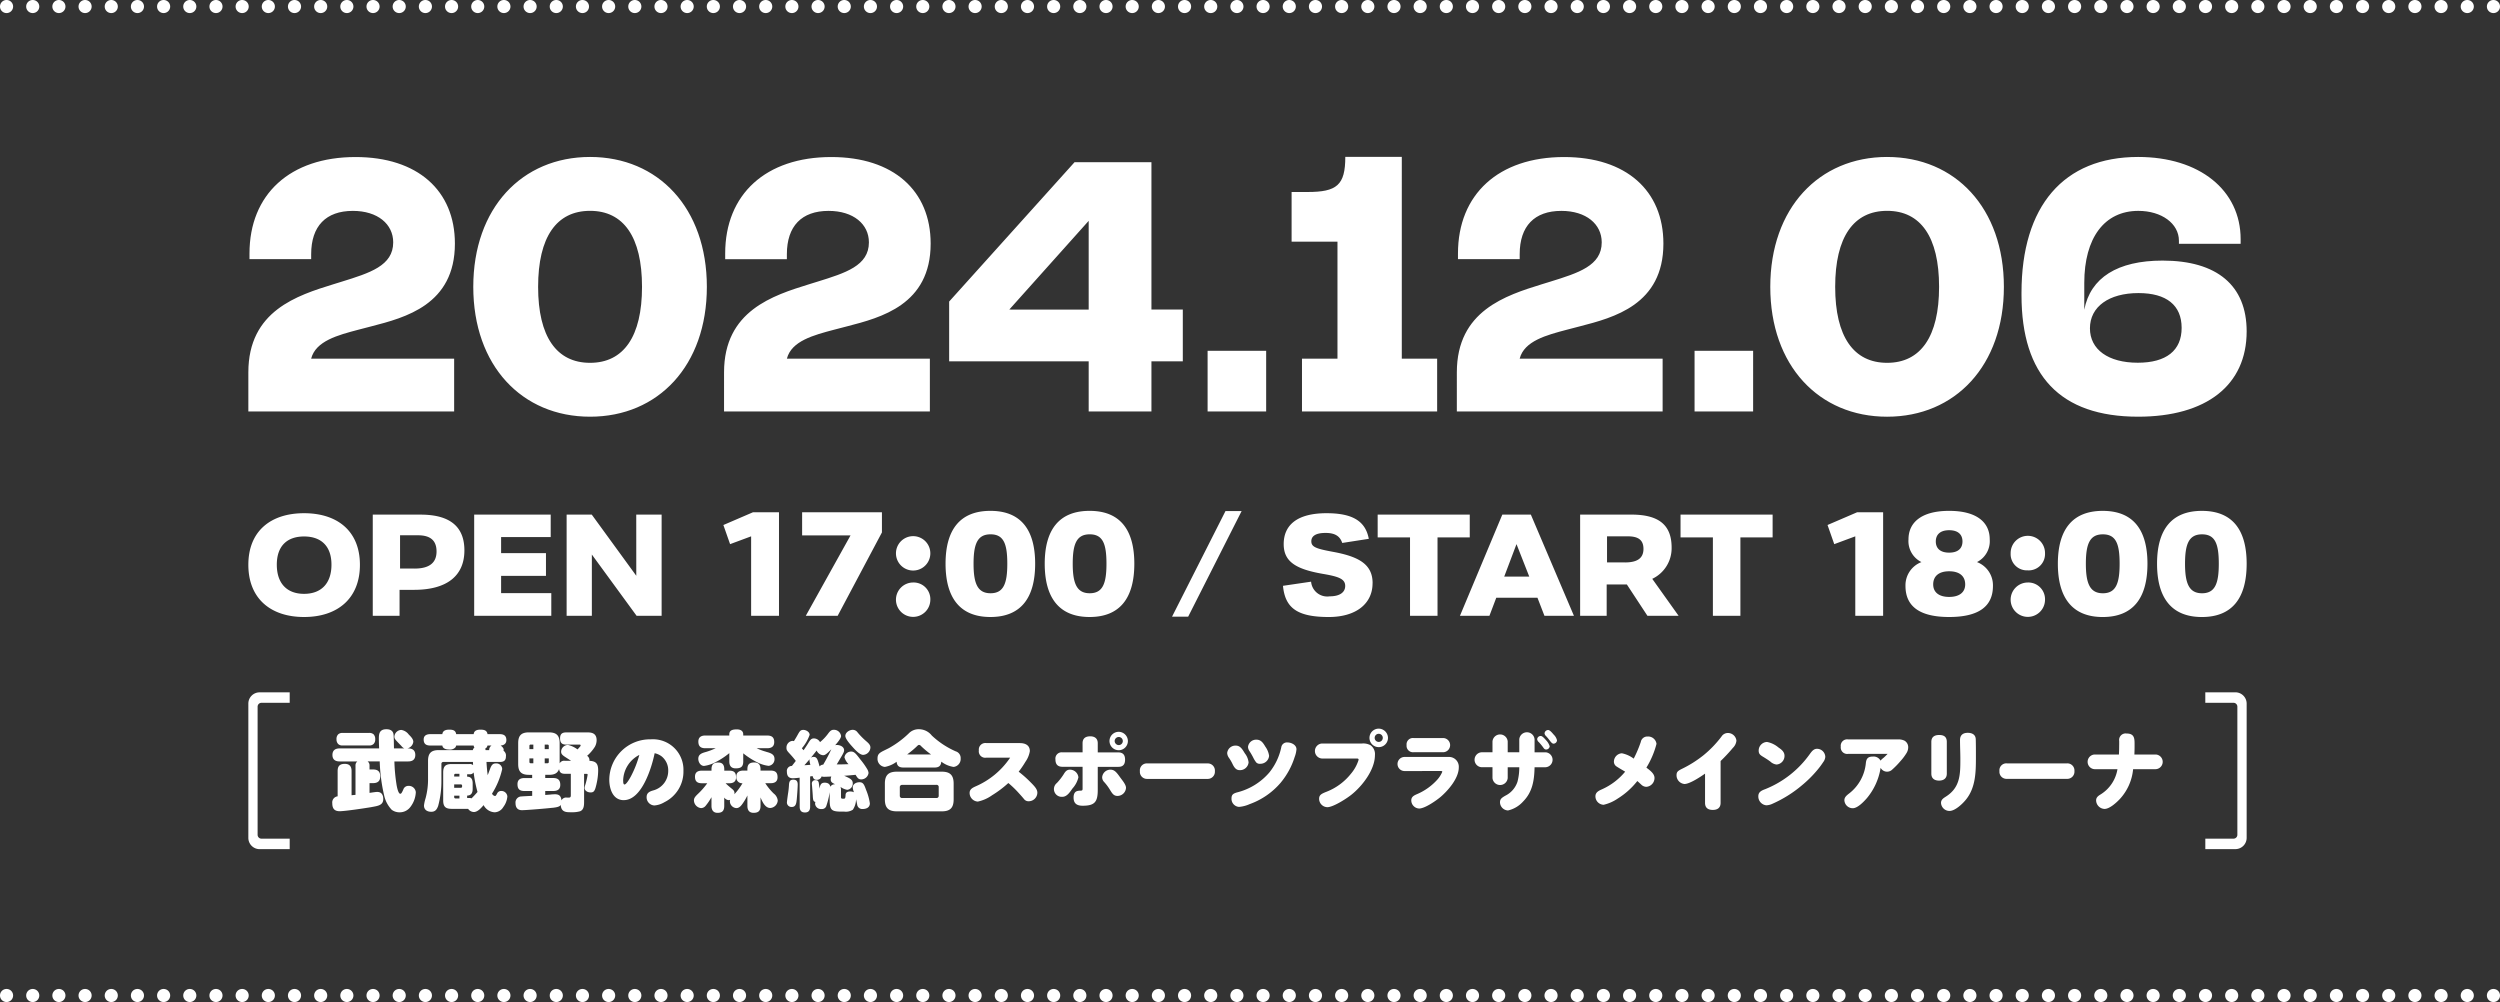
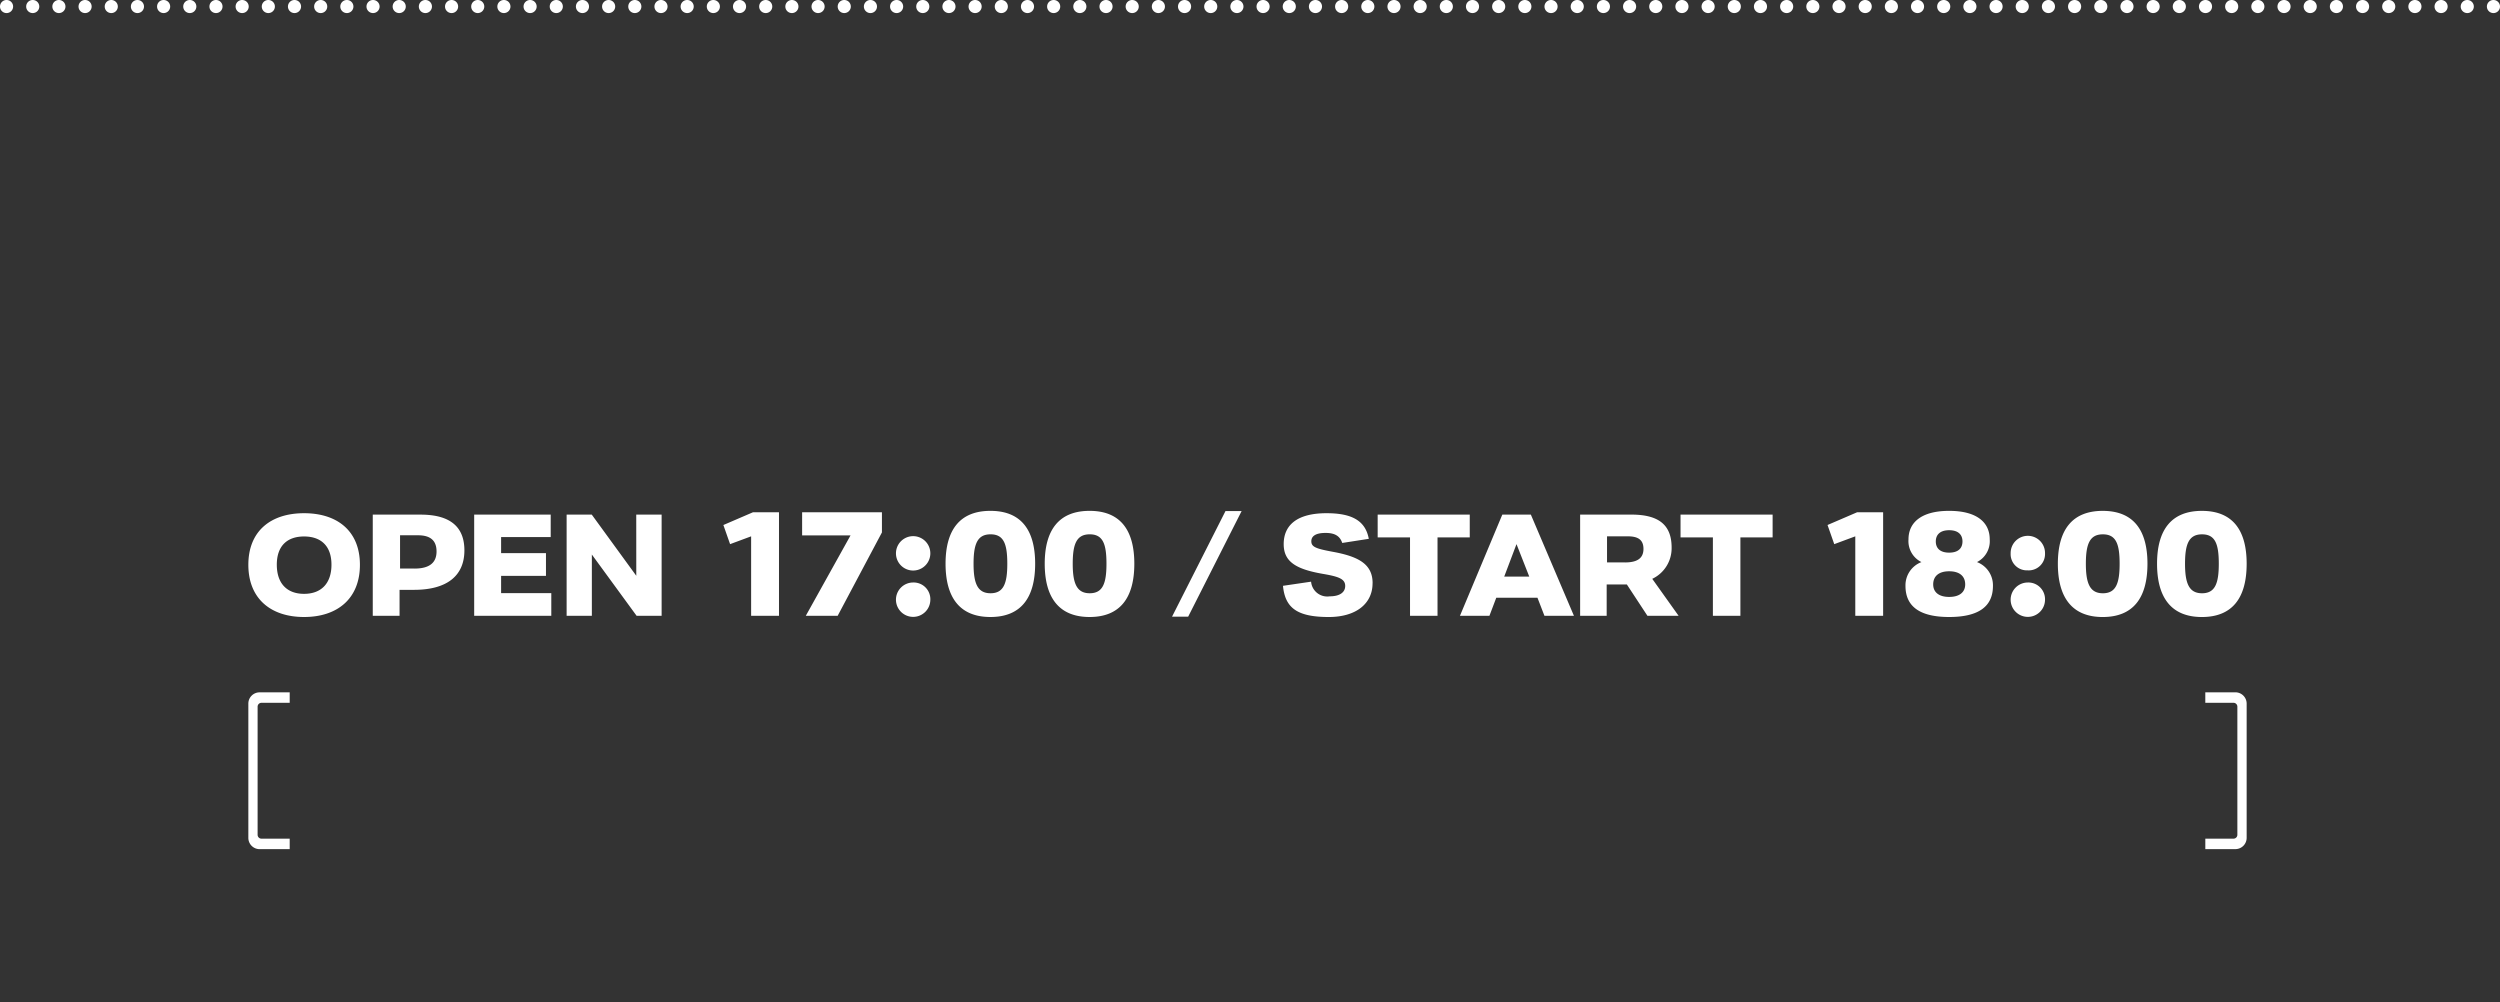
<svg xmlns="http://www.w3.org/2000/svg" width="382.528" height="153.321" viewBox="0 0 382.528 153.321">
  <rect x="0" y="0" width="382.528" height="153.321" fill="#333333" stroke="none" />
  <g transform="translate(-4411 -1351)">
    <g transform="translate(0.322 0.161)">
      <path d="M380.528,1h-.005a1,1,0,0,1-1-1,1,1,0,0,1,1-1h.005a1,1,0,0,1,1,1A1,1,0,0,1,380.528,1Zm-4.005,0h-.005a1,1,0,0,1-1-1,1,1,0,0,1,1-1h.005a1,1,0,0,1,1,1A1,1,0,0,1,376.523,1Zm-4.005,0h-.005a1,1,0,0,1-1-1,1,1,0,0,1,1-1h.005a1,1,0,0,1,1,1A1,1,0,0,1,372.517,1Zm-4.005,0h-.005a1,1,0,0,1-1-1,1,1,0,0,1,1-1h.005a1,1,0,0,1,1,1A1,1,0,0,1,368.512,1Zm-4.005,0H364.5a1,1,0,0,1-1-1,1,1,0,0,1,1-1h.006a1,1,0,0,1,1,1A1,1,0,0,1,364.506,1ZM360.5,1H360.5a1,1,0,0,1-1-1,1,1,0,0,1,1-1h.005a1,1,0,0,1,1,1A1,1,0,0,1,360.5,1ZM356.5,1h-.005a1,1,0,0,1-1-1,1,1,0,0,1,1-1h.005a1,1,0,0,1,1,1A1,1,0,0,1,356.5,1ZM352.49,1h-.005a1,1,0,0,1-1-1,1,1,0,0,1,1-1h.005a1,1,0,0,1,1,1A1,1,0,0,1,352.49,1Zm-4.005,0h-.006a1,1,0,0,1-1-1,1,1,0,0,1,1-1h.006a1,1,0,0,1,1,1A1,1,0,0,1,348.484,1Zm-4.006,0h-.005a1,1,0,0,1-1-1,1,1,0,0,1,1-1h.005a1,1,0,0,1,1,1A1,1,0,0,1,344.479,1Zm-4.005,0h-.005a1,1,0,0,1-1-1,1,1,0,0,1,1-1h.005a1,1,0,0,1,1,1A1,1,0,0,1,340.473,1Zm-4.005,0h-.005a1,1,0,0,1-1-1,1,1,0,0,1,1-1h.005a1,1,0,0,1,1,1A1,1,0,0,1,336.468,1Zm-4.005,0h-.006a1,1,0,0,1-1-1,1,1,0,0,1,1-1h.006a1,1,0,0,1,1,1A1,1,0,0,1,332.462,1Zm-4.006,0h-.005a1,1,0,0,1-1-1,1,1,0,0,1,1-1h.005a1,1,0,0,1,1,1A1,1,0,0,1,328.457,1Zm-4.005,0h-.005a1,1,0,0,1-1-1,1,1,0,0,1,1-1h.005a1,1,0,0,1,1,1A1,1,0,0,1,324.451,1Zm-4.005,0h-.005a1,1,0,0,1-1-1,1,1,0,0,1,1-1h.005a1,1,0,0,1,1,1A1,1,0,0,1,320.446,1ZM316.44,1h-.005a1,1,0,0,1-1-1,1,1,0,0,1,1-1h.005a1,1,0,0,1,1,1A1,1,0,0,1,316.44,1Zm-4.005,0h-.006a1,1,0,0,1-1-1,1,1,0,0,1,1-1h.006a1,1,0,0,1,1,1A1,1,0,0,1,312.435,1Zm-4.006,0h-.005a1,1,0,0,1-1-1,1,1,0,0,1,1-1h.005a1,1,0,0,1,1,1A1,1,0,0,1,308.429,1Zm-4.005,0h-.005a1,1,0,0,1-1-1,1,1,0,0,1,1-1h.005a1,1,0,0,1,1,1A1,1,0,0,1,304.424,1Zm-4.005,0h-.005a1,1,0,0,1-1-1,1,1,0,0,1,1-1h.005a1,1,0,0,1,1,1A1,1,0,0,1,300.418,1Zm-4.005,0h-.006a1,1,0,0,1-1-1,1,1,0,0,1,1-1h.006a1,1,0,0,1,1,1A1,1,0,0,1,296.413,1Zm-4.006,0H292.4a1,1,0,0,1-1-1,1,1,0,0,1,1-1h.005a1,1,0,0,1,1,1A1,1,0,0,1,292.407,1ZM288.4,1H288.4a1,1,0,0,1-1-1,1,1,0,0,1,1-1h.005a1,1,0,0,1,1,1A1,1,0,0,1,288.4,1ZM284.4,1h-.005a1,1,0,0,1-1-1,1,1,0,0,1,1-1h.005a1,1,0,0,1,1,1A1,1,0,0,1,284.4,1Zm-4.005,0h-.005a1,1,0,0,1-1-1,1,1,0,0,1,1-1h.005a1,1,0,0,1,1,1A1,1,0,0,1,280.391,1Zm-4.005,0h-.006a1,1,0,0,1-1-1,1,1,0,0,1,1-1h.006a1,1,0,0,1,1,1A1,1,0,0,1,276.385,1ZM272.38,1h-.005a1,1,0,0,1-1-1,1,1,0,0,1,1-1h.005a1,1,0,0,1,1,1A1,1,0,0,1,272.38,1Zm-4.005,0h-.005a1,1,0,0,1-1-1,1,1,0,0,1,1-1h.005a1,1,0,0,1,1,1A1,1,0,0,1,268.374,1Zm-4.005,0h-.005a1,1,0,0,1-1-1,1,1,0,0,1,1-1h.005a1,1,0,0,1,1,1A1,1,0,0,1,264.369,1Zm-4.005,0h-.006a1,1,0,0,1-1-1,1,1,0,0,1,1-1h.006a1,1,0,0,1,1,1A1,1,0,0,1,260.363,1Zm-4.006,0h-.005a1,1,0,0,1-1-1,1,1,0,0,1,1-1h.005a1,1,0,0,1,1,1A1,1,0,0,1,256.358,1Zm-4.005,0h-.005a1,1,0,0,1-1-1,1,1,0,0,1,1-1h.005a1,1,0,0,1,1,1A1,1,0,0,1,252.352,1Zm-4.005,0h-.005a1,1,0,0,1-1-1,1,1,0,0,1,1-1h.005a1,1,0,0,1,1,1A1,1,0,0,1,248.347,1Zm-4.005,0h-.006a1,1,0,0,1-1-1,1,1,0,0,1,1-1h.006a1,1,0,0,1,1,1A1,1,0,0,1,244.341,1Zm-4.006,0h-.005a1,1,0,0,1-1-1,1,1,0,0,1,1-1h.005a1,1,0,0,1,1,1A1,1,0,0,1,240.336,1ZM236.33,1h-.006a1,1,0,0,1-1-1,1,1,0,0,1,1-1h.006a1,1,0,0,1,1,1A1,1,0,0,1,236.33,1Zm-4.006,0h-.005a1,1,0,0,1-1-1,1,1,0,0,1,1-1h.005a1,1,0,0,1,1,1A1,1,0,0,1,232.325,1Zm-4.005,0h-.006a1,1,0,0,1-1-1,1,1,0,0,1,1-1h.006a1,1,0,0,1,1,1A1,1,0,0,1,228.319,1Zm-4.006,0h-.005a1,1,0,0,1-1-1,1,1,0,0,1,1-1h.005a1,1,0,0,1,1,1A1,1,0,0,1,224.314,1Zm-4.005,0H220.3a1,1,0,0,1-1-1,1,1,0,0,1,1-1h.006a1,1,0,0,1,1,1A1,1,0,0,1,220.308,1ZM216.3,1H216.3a1,1,0,0,1-1-1,1,1,0,0,1,1-1h.005a1,1,0,0,1,1,1A1,1,0,0,1,216.3,1ZM212.3,1h-.005a1,1,0,0,1-1-1,1,1,0,0,1,1-1h.005a1,1,0,0,1,1,1A1,1,0,0,1,212.3,1Zm-4.005,0h-.006a1,1,0,0,1-1-1,1,1,0,0,1,1-1h.006a1,1,0,0,1,1,1A1,1,0,0,1,208.292,1Zm-4.006,0h-.005a1,1,0,0,1-1-1,1,1,0,0,1,1-1h.005a1,1,0,0,1,1,1A1,1,0,0,1,204.286,1Zm-4.005,0h-.006a1,1,0,0,1-1-1,1,1,0,0,1,1-1h.006a1,1,0,0,1,1,1A1,1,0,0,1,200.281,1Zm-4.006,0h-.005a1,1,0,0,1-1-1,1,1,0,0,1,1-1h.005a1,1,0,0,1,1,1A1,1,0,0,1,196.275,1ZM192.27,1h-.006a1,1,0,0,1-1-1,1,1,0,0,1,1-1h.006a1,1,0,0,1,1,1A1,1,0,0,1,192.27,1Zm-4.006,0h-.005a1,1,0,0,1-1-1,1,1,0,0,1,1-1h.005a1,1,0,0,1,1,1A1,1,0,0,1,188.264,1Zm-4.005,0h-.006a1,1,0,0,1-1-1,1,1,0,0,1,1-1h.006a1,1,0,0,1,1,1A1,1,0,0,1,184.259,1Zm-4.006,0h-.005a1,1,0,0,1-1-1,1,1,0,0,1,1-1h.005a1,1,0,0,1,1,1A1,1,0,0,1,180.253,1Zm-4.005,0h-.005a1,1,0,0,1-1-1,1,1,0,0,1,1-1h.005a1,1,0,0,1,1,1A1,1,0,0,1,176.248,1Zm-4.005,0h-.006a1,1,0,0,1-1-1,1,1,0,0,1,1-1h.006a1,1,0,0,1,1,1A1,1,0,0,1,172.242,1Zm-4.006,0h-.005a1,1,0,0,1-1-1,1,1,0,0,1,1-1h.005a1,1,0,0,1,1,1A1,1,0,0,1,168.237,1Zm-4.005,0h-.006a1,1,0,0,1-1-1,1,1,0,0,1,1-1h.006a1,1,0,0,1,1,1A1,1,0,0,1,164.231,1Zm-4.006,0h-.005a1,1,0,0,1-1-1,1,1,0,0,1,1-1h.005a1,1,0,0,1,1,1A1,1,0,0,1,160.226,1ZM156.22,1h-.006a1,1,0,0,1-1-1,1,1,0,0,1,1-1h.006a1,1,0,0,1,1,1A1,1,0,0,1,156.22,1Zm-4.006,0h-.005a1,1,0,0,1-1-1,1,1,0,0,1,1-1h.005a1,1,0,0,1,1,1A1,1,0,0,1,152.215,1Zm-4.005,0H148.2a1,1,0,0,1-1-1,1,1,0,0,1,1-1h.006a1,1,0,0,1,1,1A1,1,0,0,1,148.209,1ZM144.2,1H144.2a1,1,0,0,1-1-1,1,1,0,0,1,1-1h.005a1,1,0,0,1,1,1A1,1,0,0,1,144.2,1ZM140.2,1h-.006a1,1,0,0,1-1-1,1,1,0,0,1,1-1h.006a1,1,0,0,1,1,1A1,1,0,0,1,140.2,1Zm-4.006,0h-.005a1,1,0,0,1-1-1,1,1,0,0,1,1-1h.005a1,1,0,0,1,1,1A1,1,0,0,1,136.193,1Zm-4.005,0h-.005a1,1,0,0,1-1-1,1,1,0,0,1,1-1h.005a1,1,0,0,1,1,1A1,1,0,0,1,132.187,1Zm-4.005,0h-.006a1,1,0,0,1-1-1,1,1,0,0,1,1-1h.006a1,1,0,0,1,1,1A1,1,0,0,1,128.182,1Zm-4.006,0h-.006a1,1,0,0,1-1-1,1,1,0,0,1,1-1h.006a1,1,0,0,1,1,1A1,1,0,0,1,124.176,1Zm-4.006,0h-.006a1,1,0,0,1-1-1,1,1,0,0,1,1-1h.006a1,1,0,0,1,1,1A1,1,0,0,1,120.171,1Zm-4.006,0h-.005a1,1,0,0,1-1-1,1,1,0,0,1,1-1h.005a1,1,0,0,1,1,1A1,1,0,0,1,116.165,1ZM112.16,1h-.006a1,1,0,0,1-1-1,1,1,0,0,1,1-1h.006a1,1,0,0,1,1,1A1,1,0,0,1,112.16,1Zm-4.006,0h-.006a1,1,0,0,1-1-1,1,1,0,0,1,1-1h.006a1,1,0,0,1,1,1A1,1,0,0,1,108.154,1Zm-4.006,0h-.006a1,1,0,0,1-1-1,1,1,0,0,1,1-1h.006a1,1,0,0,1,1,1A1,1,0,0,1,104.149,1Zm-4.006,0h-.006a1,1,0,0,1-1-1,1,1,0,0,1,1-1h.006a1,1,0,0,1,1,1A1,1,0,0,1,100.143,1ZM96.138,1h-.006a1,1,0,0,1-1-1,1,1,0,0,1,1-1h.006a1,1,0,0,1,1,1A1,1,0,0,1,96.138,1ZM92.132,1h-.006a1,1,0,0,1-1-1,1,1,0,0,1,1-1h.006a1,1,0,0,1,1,1A1,1,0,0,1,92.132,1ZM88.127,1h-.006a1,1,0,0,1-1-1,1,1,0,0,1,1-1h.006a1,1,0,0,1,1,1A1,1,0,0,1,88.127,1ZM84.121,1h-.006a1,1,0,0,1-1-1,1,1,0,0,1,1-1h.006a1,1,0,0,1,1,1A1,1,0,0,1,84.121,1ZM80.116,1H80.11a1,1,0,0,1-1-1,1,1,0,0,1,1-1h.005a1,1,0,0,1,1,1A1,1,0,0,1,80.116,1ZM76.11,1H76.1a1,1,0,0,1-1-1,1,1,0,0,1,1-1h.006a1,1,0,0,1,1,1A1,1,0,0,1,76.11,1ZM72.1,1H72.1a1,1,0,0,1-1-1,1,1,0,0,1,1-1H72.1a1,1,0,0,1,1,1A1,1,0,0,1,72.1,1ZM68.1,1h-.006a1,1,0,0,1-1-1,1,1,0,0,1,1-1H68.1a1,1,0,0,1,1,1A1,1,0,0,1,68.1,1ZM64.094,1h-.006a1,1,0,0,1-1-1,1,1,0,0,1,1-1h.006a1,1,0,0,1,1,1A1,1,0,0,1,64.094,1ZM60.088,1h-.006a1,1,0,0,1-1-1,1,1,0,0,1,1-1h.006a1,1,0,0,1,1,1A1,1,0,0,1,60.088,1ZM56.083,1h-.006a1,1,0,0,1-1-1,1,1,0,0,1,1-1h.006a1,1,0,0,1,1,1A1,1,0,0,1,56.083,1ZM52.077,1h-.006a1,1,0,0,1-1-1,1,1,0,0,1,1-1h.006a1,1,0,0,1,1,1A1,1,0,0,1,52.077,1ZM48.072,1h-.005a1,1,0,0,1-1-1,1,1,0,0,1,1-1h.005a1,1,0,0,1,1,1A1,1,0,0,1,48.072,1ZM44.066,1h-.006a1,1,0,0,1-1-1,1,1,0,0,1,1-1h.006a1,1,0,0,1,1,1A1,1,0,0,1,44.066,1ZM40.061,1h-.006a1,1,0,0,1-1-1,1,1,0,0,1,1-1h.006a1,1,0,0,1,1,1A1,1,0,0,1,40.061,1ZM36.055,1H36.05a1,1,0,0,1-1-1,1,1,0,0,1,1-1h.006a1,1,0,0,1,1,1A1,1,0,0,1,36.055,1ZM32.05,1h-.005a1,1,0,0,1-1-1,1,1,0,0,1,1-1h.005a1,1,0,0,1,1,1A1,1,0,0,1,32.05,1ZM28.044,1h-.006a1,1,0,0,1-1-1,1,1,0,0,1,1-1h.006a1,1,0,0,1,1,1A1,1,0,0,1,28.044,1ZM24.039,1h-.005a1,1,0,0,1-1-1,1,1,0,0,1,1-1h.005a1,1,0,0,1,1,1A1,1,0,0,1,24.039,1ZM20.033,1h-.006a1,1,0,0,1-1-1,1,1,0,0,1,1-1h.006a1,1,0,0,1,1,1A1,1,0,0,1,20.033,1ZM16.028,1h-.005a1,1,0,0,1-1-1,1,1,0,0,1,1-1h.005a1,1,0,0,1,1,1A1,1,0,0,1,16.028,1ZM12.022,1h-.005a1,1,0,0,1-1-1,1,1,0,0,1,1-1h.005a1,1,0,0,1,1,1A1,1,0,0,1,12.022,1ZM8.017,1H8.011a1,1,0,0,1-1-1,1,1,0,0,1,1-1h.005a1,1,0,0,1,1,1A1,1,0,0,1,8.017,1ZM4.011,1H4.006a1,1,0,0,1-1-1,1,1,0,0,1,1-1h.005a1,1,0,0,1,1,1A1,1,0,0,1,4.011,1ZM.006,1H0A1,1,0,0,1-1,0,1,1,0,0,1,0-1H.006a1,1,0,0,1,1,1A1,1,0,0,1,.006,1Z" transform="translate(4411.678 1351.839)" fill="#fff" />
-       <path d="M380.528,1h-.005a1,1,0,0,1-1-1,1,1,0,0,1,1-1h.005a1,1,0,0,1,1,1A1,1,0,0,1,380.528,1Zm-4.005,0h-.005a1,1,0,0,1-1-1,1,1,0,0,1,1-1h.005a1,1,0,0,1,1,1A1,1,0,0,1,376.523,1Zm-4.005,0h-.005a1,1,0,0,1-1-1,1,1,0,0,1,1-1h.005a1,1,0,0,1,1,1A1,1,0,0,1,372.517,1Zm-4.005,0h-.005a1,1,0,0,1-1-1,1,1,0,0,1,1-1h.005a1,1,0,0,1,1,1A1,1,0,0,1,368.512,1Zm-4.005,0H364.5a1,1,0,0,1-1-1,1,1,0,0,1,1-1h.006a1,1,0,0,1,1,1A1,1,0,0,1,364.506,1ZM360.5,1H360.5a1,1,0,0,1-1-1,1,1,0,0,1,1-1h.005a1,1,0,0,1,1,1A1,1,0,0,1,360.5,1ZM356.5,1h-.005a1,1,0,0,1-1-1,1,1,0,0,1,1-1h.005a1,1,0,0,1,1,1A1,1,0,0,1,356.5,1ZM352.49,1h-.005a1,1,0,0,1-1-1,1,1,0,0,1,1-1h.005a1,1,0,0,1,1,1A1,1,0,0,1,352.49,1Zm-4.005,0h-.006a1,1,0,0,1-1-1,1,1,0,0,1,1-1h.006a1,1,0,0,1,1,1A1,1,0,0,1,348.484,1Zm-4.006,0h-.005a1,1,0,0,1-1-1,1,1,0,0,1,1-1h.005a1,1,0,0,1,1,1A1,1,0,0,1,344.479,1Zm-4.005,0h-.005a1,1,0,0,1-1-1,1,1,0,0,1,1-1h.005a1,1,0,0,1,1,1A1,1,0,0,1,340.473,1Zm-4.005,0h-.005a1,1,0,0,1-1-1,1,1,0,0,1,1-1h.005a1,1,0,0,1,1,1A1,1,0,0,1,336.468,1Zm-4.005,0h-.006a1,1,0,0,1-1-1,1,1,0,0,1,1-1h.006a1,1,0,0,1,1,1A1,1,0,0,1,332.462,1Zm-4.006,0h-.005a1,1,0,0,1-1-1,1,1,0,0,1,1-1h.005a1,1,0,0,1,1,1A1,1,0,0,1,328.457,1Zm-4.005,0h-.005a1,1,0,0,1-1-1,1,1,0,0,1,1-1h.005a1,1,0,0,1,1,1A1,1,0,0,1,324.451,1Zm-4.005,0h-.005a1,1,0,0,1-1-1,1,1,0,0,1,1-1h.005a1,1,0,0,1,1,1A1,1,0,0,1,320.446,1ZM316.44,1h-.005a1,1,0,0,1-1-1,1,1,0,0,1,1-1h.005a1,1,0,0,1,1,1A1,1,0,0,1,316.44,1Zm-4.005,0h-.006a1,1,0,0,1-1-1,1,1,0,0,1,1-1h.006a1,1,0,0,1,1,1A1,1,0,0,1,312.435,1Zm-4.006,0h-.005a1,1,0,0,1-1-1,1,1,0,0,1,1-1h.005a1,1,0,0,1,1,1A1,1,0,0,1,308.429,1Zm-4.005,0h-.005a1,1,0,0,1-1-1,1,1,0,0,1,1-1h.005a1,1,0,0,1,1,1A1,1,0,0,1,304.424,1Zm-4.005,0h-.005a1,1,0,0,1-1-1,1,1,0,0,1,1-1h.005a1,1,0,0,1,1,1A1,1,0,0,1,300.418,1Zm-4.005,0h-.006a1,1,0,0,1-1-1,1,1,0,0,1,1-1h.006a1,1,0,0,1,1,1A1,1,0,0,1,296.413,1Zm-4.006,0H292.4a1,1,0,0,1-1-1,1,1,0,0,1,1-1h.005a1,1,0,0,1,1,1A1,1,0,0,1,292.407,1ZM288.4,1H288.4a1,1,0,0,1-1-1,1,1,0,0,1,1-1h.005a1,1,0,0,1,1,1A1,1,0,0,1,288.4,1ZM284.4,1h-.005a1,1,0,0,1-1-1,1,1,0,0,1,1-1h.005a1,1,0,0,1,1,1A1,1,0,0,1,284.4,1Zm-4.005,0h-.005a1,1,0,0,1-1-1,1,1,0,0,1,1-1h.005a1,1,0,0,1,1,1A1,1,0,0,1,280.391,1Zm-4.005,0h-.006a1,1,0,0,1-1-1,1,1,0,0,1,1-1h.006a1,1,0,0,1,1,1A1,1,0,0,1,276.385,1ZM272.38,1h-.005a1,1,0,0,1-1-1,1,1,0,0,1,1-1h.005a1,1,0,0,1,1,1A1,1,0,0,1,272.38,1Zm-4.005,0h-.005a1,1,0,0,1-1-1,1,1,0,0,1,1-1h.005a1,1,0,0,1,1,1A1,1,0,0,1,268.374,1Zm-4.005,0h-.005a1,1,0,0,1-1-1,1,1,0,0,1,1-1h.005a1,1,0,0,1,1,1A1,1,0,0,1,264.369,1Zm-4.005,0h-.006a1,1,0,0,1-1-1,1,1,0,0,1,1-1h.006a1,1,0,0,1,1,1A1,1,0,0,1,260.363,1Zm-4.006,0h-.005a1,1,0,0,1-1-1,1,1,0,0,1,1-1h.005a1,1,0,0,1,1,1A1,1,0,0,1,256.358,1Zm-4.005,0h-.005a1,1,0,0,1-1-1,1,1,0,0,1,1-1h.005a1,1,0,0,1,1,1A1,1,0,0,1,252.352,1Zm-4.005,0h-.005a1,1,0,0,1-1-1,1,1,0,0,1,1-1h.005a1,1,0,0,1,1,1A1,1,0,0,1,248.347,1Zm-4.005,0h-.006a1,1,0,0,1-1-1,1,1,0,0,1,1-1h.006a1,1,0,0,1,1,1A1,1,0,0,1,244.341,1Zm-4.006,0h-.005a1,1,0,0,1-1-1,1,1,0,0,1,1-1h.005a1,1,0,0,1,1,1A1,1,0,0,1,240.336,1ZM236.33,1h-.006a1,1,0,0,1-1-1,1,1,0,0,1,1-1h.006a1,1,0,0,1,1,1A1,1,0,0,1,236.33,1Zm-4.006,0h-.005a1,1,0,0,1-1-1,1,1,0,0,1,1-1h.005a1,1,0,0,1,1,1A1,1,0,0,1,232.325,1Zm-4.005,0h-.006a1,1,0,0,1-1-1,1,1,0,0,1,1-1h.006a1,1,0,0,1,1,1A1,1,0,0,1,228.319,1Zm-4.006,0h-.005a1,1,0,0,1-1-1,1,1,0,0,1,1-1h.005a1,1,0,0,1,1,1A1,1,0,0,1,224.314,1Zm-4.005,0H220.3a1,1,0,0,1-1-1,1,1,0,0,1,1-1h.006a1,1,0,0,1,1,1A1,1,0,0,1,220.308,1ZM216.3,1H216.3a1,1,0,0,1-1-1,1,1,0,0,1,1-1h.005a1,1,0,0,1,1,1A1,1,0,0,1,216.3,1ZM212.3,1h-.005a1,1,0,0,1-1-1,1,1,0,0,1,1-1h.005a1,1,0,0,1,1,1A1,1,0,0,1,212.3,1Zm-4.005,0h-.006a1,1,0,0,1-1-1,1,1,0,0,1,1-1h.006a1,1,0,0,1,1,1A1,1,0,0,1,208.292,1Zm-4.006,0h-.005a1,1,0,0,1-1-1,1,1,0,0,1,1-1h.005a1,1,0,0,1,1,1A1,1,0,0,1,204.286,1Zm-4.005,0h-.006a1,1,0,0,1-1-1,1,1,0,0,1,1-1h.006a1,1,0,0,1,1,1A1,1,0,0,1,200.281,1Zm-4.006,0h-.005a1,1,0,0,1-1-1,1,1,0,0,1,1-1h.005a1,1,0,0,1,1,1A1,1,0,0,1,196.275,1ZM192.27,1h-.006a1,1,0,0,1-1-1,1,1,0,0,1,1-1h.006a1,1,0,0,1,1,1A1,1,0,0,1,192.27,1Zm-4.006,0h-.005a1,1,0,0,1-1-1,1,1,0,0,1,1-1h.005a1,1,0,0,1,1,1A1,1,0,0,1,188.264,1Zm-4.005,0h-.006a1,1,0,0,1-1-1,1,1,0,0,1,1-1h.006a1,1,0,0,1,1,1A1,1,0,0,1,184.259,1Zm-4.006,0h-.005a1,1,0,0,1-1-1,1,1,0,0,1,1-1h.005a1,1,0,0,1,1,1A1,1,0,0,1,180.253,1Zm-4.005,0h-.005a1,1,0,0,1-1-1,1,1,0,0,1,1-1h.005a1,1,0,0,1,1,1A1,1,0,0,1,176.248,1Zm-4.005,0h-.006a1,1,0,0,1-1-1,1,1,0,0,1,1-1h.006a1,1,0,0,1,1,1A1,1,0,0,1,172.242,1Zm-4.006,0h-.005a1,1,0,0,1-1-1,1,1,0,0,1,1-1h.005a1,1,0,0,1,1,1A1,1,0,0,1,168.237,1Zm-4.005,0h-.006a1,1,0,0,1-1-1,1,1,0,0,1,1-1h.006a1,1,0,0,1,1,1A1,1,0,0,1,164.231,1Zm-4.006,0h-.005a1,1,0,0,1-1-1,1,1,0,0,1,1-1h.005a1,1,0,0,1,1,1A1,1,0,0,1,160.226,1ZM156.22,1h-.006a1,1,0,0,1-1-1,1,1,0,0,1,1-1h.006a1,1,0,0,1,1,1A1,1,0,0,1,156.22,1Zm-4.006,0h-.005a1,1,0,0,1-1-1,1,1,0,0,1,1-1h.005a1,1,0,0,1,1,1A1,1,0,0,1,152.215,1Zm-4.005,0H148.2a1,1,0,0,1-1-1,1,1,0,0,1,1-1h.006a1,1,0,0,1,1,1A1,1,0,0,1,148.209,1ZM144.2,1H144.2a1,1,0,0,1-1-1,1,1,0,0,1,1-1h.005a1,1,0,0,1,1,1A1,1,0,0,1,144.2,1ZM140.2,1h-.006a1,1,0,0,1-1-1,1,1,0,0,1,1-1h.006a1,1,0,0,1,1,1A1,1,0,0,1,140.2,1Zm-4.006,0h-.005a1,1,0,0,1-1-1,1,1,0,0,1,1-1h.005a1,1,0,0,1,1,1A1,1,0,0,1,136.193,1Zm-4.005,0h-.005a1,1,0,0,1-1-1,1,1,0,0,1,1-1h.005a1,1,0,0,1,1,1A1,1,0,0,1,132.187,1Zm-4.005,0h-.006a1,1,0,0,1-1-1,1,1,0,0,1,1-1h.006a1,1,0,0,1,1,1A1,1,0,0,1,128.182,1Zm-4.006,0h-.006a1,1,0,0,1-1-1,1,1,0,0,1,1-1h.006a1,1,0,0,1,1,1A1,1,0,0,1,124.176,1Zm-4.006,0h-.006a1,1,0,0,1-1-1,1,1,0,0,1,1-1h.006a1,1,0,0,1,1,1A1,1,0,0,1,120.171,1Zm-4.006,0h-.005a1,1,0,0,1-1-1,1,1,0,0,1,1-1h.005a1,1,0,0,1,1,1A1,1,0,0,1,116.165,1ZM112.16,1h-.006a1,1,0,0,1-1-1,1,1,0,0,1,1-1h.006a1,1,0,0,1,1,1A1,1,0,0,1,112.16,1Zm-4.006,0h-.006a1,1,0,0,1-1-1,1,1,0,0,1,1-1h.006a1,1,0,0,1,1,1A1,1,0,0,1,108.154,1Zm-4.006,0h-.006a1,1,0,0,1-1-1,1,1,0,0,1,1-1h.006a1,1,0,0,1,1,1A1,1,0,0,1,104.149,1Zm-4.006,0h-.006a1,1,0,0,1-1-1,1,1,0,0,1,1-1h.006a1,1,0,0,1,1,1A1,1,0,0,1,100.143,1ZM96.138,1h-.006a1,1,0,0,1-1-1,1,1,0,0,1,1-1h.006a1,1,0,0,1,1,1A1,1,0,0,1,96.138,1ZM92.132,1h-.006a1,1,0,0,1-1-1,1,1,0,0,1,1-1h.006a1,1,0,0,1,1,1A1,1,0,0,1,92.132,1ZM88.127,1h-.006a1,1,0,0,1-1-1,1,1,0,0,1,1-1h.006a1,1,0,0,1,1,1A1,1,0,0,1,88.127,1ZM84.121,1h-.006a1,1,0,0,1-1-1,1,1,0,0,1,1-1h.006a1,1,0,0,1,1,1A1,1,0,0,1,84.121,1ZM80.116,1H80.11a1,1,0,0,1-1-1,1,1,0,0,1,1-1h.005a1,1,0,0,1,1,1A1,1,0,0,1,80.116,1ZM76.11,1H76.1a1,1,0,0,1-1-1,1,1,0,0,1,1-1h.006a1,1,0,0,1,1,1A1,1,0,0,1,76.11,1ZM72.1,1H72.1a1,1,0,0,1-1-1,1,1,0,0,1,1-1H72.1a1,1,0,0,1,1,1A1,1,0,0,1,72.1,1ZM68.1,1h-.006a1,1,0,0,1-1-1,1,1,0,0,1,1-1H68.1a1,1,0,0,1,1,1A1,1,0,0,1,68.1,1ZM64.094,1h-.006a1,1,0,0,1-1-1,1,1,0,0,1,1-1h.006a1,1,0,0,1,1,1A1,1,0,0,1,64.094,1ZM60.088,1h-.006a1,1,0,0,1-1-1,1,1,0,0,1,1-1h.006a1,1,0,0,1,1,1A1,1,0,0,1,60.088,1ZM56.083,1h-.006a1,1,0,0,1-1-1,1,1,0,0,1,1-1h.006a1,1,0,0,1,1,1A1,1,0,0,1,56.083,1ZM52.077,1h-.006a1,1,0,0,1-1-1,1,1,0,0,1,1-1h.006a1,1,0,0,1,1,1A1,1,0,0,1,52.077,1ZM48.072,1h-.005a1,1,0,0,1-1-1,1,1,0,0,1,1-1h.005a1,1,0,0,1,1,1A1,1,0,0,1,48.072,1ZM44.066,1h-.006a1,1,0,0,1-1-1,1,1,0,0,1,1-1h.006a1,1,0,0,1,1,1A1,1,0,0,1,44.066,1ZM40.061,1h-.006a1,1,0,0,1-1-1,1,1,0,0,1,1-1h.006a1,1,0,0,1,1,1A1,1,0,0,1,40.061,1ZM36.055,1H36.05a1,1,0,0,1-1-1,1,1,0,0,1,1-1h.006a1,1,0,0,1,1,1A1,1,0,0,1,36.055,1ZM32.05,1h-.005a1,1,0,0,1-1-1,1,1,0,0,1,1-1h.005a1,1,0,0,1,1,1A1,1,0,0,1,32.05,1ZM28.044,1h-.006a1,1,0,0,1-1-1,1,1,0,0,1,1-1h.006a1,1,0,0,1,1,1A1,1,0,0,1,28.044,1ZM24.039,1h-.005a1,1,0,0,1-1-1,1,1,0,0,1,1-1h.005a1,1,0,0,1,1,1A1,1,0,0,1,24.039,1ZM20.033,1h-.006a1,1,0,0,1-1-1,1,1,0,0,1,1-1h.006a1,1,0,0,1,1,1A1,1,0,0,1,20.033,1ZM16.028,1h-.005a1,1,0,0,1-1-1,1,1,0,0,1,1-1h.005a1,1,0,0,1,1,1A1,1,0,0,1,16.028,1ZM12.022,1h-.005a1,1,0,0,1-1-1,1,1,0,0,1,1-1h.005a1,1,0,0,1,1,1A1,1,0,0,1,12.022,1ZM8.017,1H8.011a1,1,0,0,1-1-1,1,1,0,0,1,1-1h.005a1,1,0,0,1,1,1A1,1,0,0,1,8.017,1ZM4.011,1H4.006a1,1,0,0,1-1-1,1,1,0,0,1,1-1h.005a1,1,0,0,1,1,1A1,1,0,0,1,4.011,1ZM.006,1H0A1,1,0,0,1-1,0,1,1,0,0,1,0-1H.006a1,1,0,0,1,1,1A1,1,0,0,1,.006,1Z" transform="translate(4411.678 1503.161)" fill="#fff" />
    </g>
    <g transform="translate(-0.238 -164.9)">
-       <path d="M0,38.956V32.969C0,23.541,7.506,21.2,13.03,19.488l1.254-.388c4.306-1.337,7.881-2.44,7.881-6.015,0-2.788-2.373-4.817-6.173-4.817-4.125,0-6.379,2.333-6.379,6.628v.759H.174V14.79C.174,5.722,6.387.028,16.4.028c9.511,0,15.205,5.137,15.205,13.244,0,9.364-7.6,11.322-12.817,12.67l-1.946.506c-3.124.826-6.537,1.72-7.233,4.429H31.49v8.079ZM52.287.016c10.428,0,17.87,7.814,17.87,19.872s-7.442,19.872-17.87,19.872-17.87-7.818-17.87-19.872S41.87.016,52.287.016m0,31.5c5.121,0,7.949-4,7.949-11.626,0-7.644-2.827-11.63-7.949-11.63s-7.949,3.986-7.949,11.63c0,7.628,2.827,11.626,7.949,11.626m20.5,7.442V32.969c0-9.428,7.51-11.765,13.03-13.481l1.254-.388c4.306-1.337,7.881-2.44,7.881-6.015,0-2.788-2.373-4.817-6.173-4.817C84.658,8.269,82.4,10.6,82.4,14.9v.759H72.961V14.79C72.961,5.722,79.173.028,89.19.028,98.7.028,104.4,5.165,104.4,13.271c0,9.364-7.6,11.322-12.817,12.67l-1.946.506c-3.12.826-6.537,1.72-7.233,4.429h21.876v8.079Zm55.794,0V31.288h-21.35V22.141L126.422.815h11.761V23.367h4.8v7.921h-4.8v7.668Zm0-15.589V9.791L116.433,23.367Zm27.156,15.589h-8.961V29.675h8.961Zm20.753-8.079H181.9v8.079H161.218V30.877h5.43v-17.9h-7.019v-7.6h2.428c4.508,0,5.789-1.052,5.789-5.374h8.645Zm8.423,8.079V32.969c0-9.428,7.506-11.765,13.026-13.481L199.2,19.1c4.306-1.337,7.881-2.44,7.881-6.015,0-2.788-2.377-4.817-6.177-4.817-4.121,0-6.375,2.333-6.375,6.628v.759h-9.443V14.79c0-9.068,6.216-14.762,16.233-14.762,9.507,0,15.2,5.137,15.2,13.244,0,9.364-7.6,11.322-12.817,12.67l-1.946.506c-3.12.826-6.533,1.72-7.229,4.429H216.4v8.079Zm45.335,0h-8.961V29.675h8.961Zm20.5-38.94c10.428,0,17.87,7.814,17.87,19.872s-7.442,19.872-17.87,19.872-17.874-7.818-17.874-19.872S240.332.016,250.752.016m0,31.5c5.121,0,7.949-4,7.949-11.626,0-7.644-2.827-11.63-7.949-11.63s-7.949,3.986-7.949,11.63c0,7.628,2.824,11.626,7.949,11.626M304.842,12.6v.708H295.4v-.467c0-2.642-2.653-4.575-6.213-4.575-5.176,0-8.269,4.121-8.269,11.029v4.1c.933-4.9,5.082-7.522,11.974-7.522,8.348,0,12.872,3.812,12.872,10.828,0,8.229-6.149,13.058-16.605,13.058-11.939,0-17.847-6.323-17.847-18.594v-.372c0-13.283,6.446-20.777,17.847-20.777,9.376,0,15.684,5.066,15.684,12.587m-9.028,13.564c0-3.468-2.321-5.323-6.6-5.323-4.524,0-7.431,2.084-7.431,5.39,0,3.255,2.816,5.267,7.32,5.267,4.362,0,6.711-1.867,6.711-5.335" transform="translate(4449.238 1539.9)" fill="#fff" />
      <path d="M8.526,13.693C3.413,13.693,0,16.437,0,21.586c0,5.165,3.413,7.988,8.526,7.988s8.546-2.824,8.546-7.988c0-5.149-3.433-7.893-8.546-7.893m0,12.338c-2.6,0-4.172-1.574-4.172-4.465,0-2.851,1.57-4.314,4.172-4.314s4.192,1.463,4.192,4.314c0,2.891-1.59,4.465-4.192,4.465M26.357,13.91h-7.32V29.392h4.1V25.418h2.207c5.113,0,7.715-2.2,7.715-6.035,0-3.433-1.969-5.473-6.7-5.473m-.925,8.253H23.213V17.07h2.744c1.954,0,2.839.85,2.839,2.476,0,1.752-1.123,2.618-3.365,2.618M38.675,25.92h7.68v3.472h-11.8V13.91H46.264v3.433H38.675V19.8H45.54v3.484H38.675ZM59.353,13.91h3.883V29.392H59.409l-6.849-9.376v9.376H48.7V13.91h3.848l6.81,9.356Zm17.867-.364h3.974V29.392H76.931V17.232l-3.219,1.194L72.684,15.5Zm7.514,0H96.945v3.088L90.171,29.392H85.295l6.845-12.3H84.733Zm19.618,6.288a2.63,2.63,0,0,1-5.26,0,2.63,2.63,0,1,1,5.26,0m0,7.118a2.63,2.63,0,1,1-2.677-2.657,2.559,2.559,0,0,1,2.677,2.657m9.194-13.619c-4.643,0-6.865,2.871-6.865,8.091,0,5.2,2.2,8.15,6.865,8.15,4.678,0,6.845-2.946,6.845-8.15,0-5.22-2.2-8.091-6.845-8.091m.02,12.607c-2.009,0-2.6-1.534-2.6-4.516,0-3,.577-4.5,2.6-4.5s2.563,1.483,2.563,4.5c0,3-.558,4.516-2.563,4.516m15.154-12.607c-4.643,0-6.865,2.871-6.865,8.091,0,5.2,2.2,8.15,6.865,8.15,4.678,0,6.845-2.946,6.845-8.15,0-5.22-2.2-8.091-6.845-8.091m.02,12.607c-2,0-2.6-1.534-2.6-4.516,0-3,.577-4.5,2.6-4.5s2.563,1.483,2.563,4.5c0,3-.558,4.516-2.563,4.516m20.773-12.571h2.468l-8.174,16.15h-2.468Zm22.505,11.037c0,3.108-2.5,5.169-6.7,5.169-4.86,0-6.683-1.4-7.007-4.773l4.3-.633a2.486,2.486,0,0,0,2.851,2.242c1.519,0,2.369-.6,2.369-1.59,0-1.1-1.068-1.447-3.488-1.859-4.01-.708-5.924-1.827-5.924-4.536,0-2.911,2.041-4.734,6.557-4.734,4.065,0,5.963,1.261,6.466,3.919l-4.065.633c-.356-1.064-1.135-1.534-2.547-1.534-1.515,0-2.183.486-2.183,1.281,0,.886.775,1.139,3.306,1.609,3.919.724,6.07,1.878,6.07,4.8m14.865-7.011h-4.931v12h-4.208v-12h-4.951V13.91h14.09Zm4.983-3.484-6.481,15.482H189.9l1.048-2.764h6.3l1.068,2.764h4.512L196.239,13.91Zm.293,9.483,1.878-4.967,1.95,4.967Zm25.613-4.425c0-3.4-1.863-5.058-6.161-5.058h-7.838V29.392h4.061V24.6h3.092l3.144,4.789h4.769l-4.03-5.655a5.176,5.176,0,0,0,2.962-4.769m-7.134,2.258h-2.748V17.232H211.1c1.594,0,2.369.577,2.369,1.918,0,1.388-.886,2.076-2.835,2.076m8.506-7.316h14.09v3.484H228.3v12h-4.208v-12h-4.951Zm27.025-.364h3.974V29.392H245.88V17.232l-3.219,1.194-1.028-2.93ZM264.5,21.171a3.591,3.591,0,0,0,1.95-3.484c0-2.515-1.874-4.354-6.213-4.354-4.318,0-6.216,1.839-6.216,4.354A3.578,3.578,0,0,0,256,21.171a3.8,3.8,0,0,0-2.44,3.65c0,3.124,2.167,4.753,6.683,4.753,4.536,0,6.7-1.629,6.7-4.753a3.8,3.8,0,0,0-2.44-3.65m-4.263-4.876c1.428,0,2.041.72,2.041,1.716,0,1.064-.684,1.716-2.041,1.716s-2.041-.652-2.041-1.716c0-1,.633-1.716,2.041-1.716m0,10.207c-1.59,0-2.44-.739-2.44-1.914,0-1.265.87-2.009,2.44-2.009,1.59,0,2.456.743,2.456,2.009,0,1.174-.846,1.914-2.456,1.914m14.671.451a2.63,2.63,0,1,1-2.677-2.657,2.559,2.559,0,0,1,2.677,2.657m0-7.118a2.5,2.5,0,0,1-2.677,2.6,2.479,2.479,0,0,1-2.582-2.6,2.63,2.63,0,1,1,5.259,0m8.83-6.5c-4.643,0-6.865,2.871-6.865,8.091,0,5.2,2.207,8.15,6.865,8.15,4.682,0,6.845-2.946,6.845-8.15,0-5.22-2.2-8.091-6.845-8.091m.02,12.607c-2,0-2.6-1.534-2.6-4.516,0-3,.577-4.5,2.6-4.5s2.566,1.483,2.566,4.5c0,3-.562,4.516-2.566,4.516m15.154-12.607c-4.643,0-6.861,2.871-6.861,8.091,0,5.2,2.2,8.15,6.861,8.15,4.682,0,6.849-2.946,6.849-8.15,0-5.22-2.207-8.091-6.849-8.091m.02,12.607c-2,0-2.6-1.534-2.6-4.516,0-3,.577-4.5,2.6-4.5s2.566,1.483,2.566,4.5c0,3-.562,4.516-2.566,4.516" transform="translate(4449.238 1580.734)" fill="#fff" />
      <g transform="translate(0 170.096)">
-         <path d="M10.109,31.029c.688,0,.937.463.937,1.1,0,.977-.886,1.044-1.851,1.23-.925.158-4.006.621-4.813.621-.83,0-1.135-.435-1.135-1.23A.938.938,0,0,1,4.067,31.7V27.818c0-.755.344-1.084,1.1-1.084.716,0,1.032.4,1.032,1.084v3.713c.2-.012.4-.04.6-.051V27a.737.737,0,0,1,.289-.637H4.355c-.66,0-1.084-.3-1.084-.993s.423-1,1.084-1h6.058c-.016-.5-.04-1-.04-1.507,0-.633.04-1.428,1.147-1.428.5,0,.981.158,1.087.728.063.356.063,1.732.079,2.207h1.586a1.144,1.144,0,0,1-.439-.356c-.1-.119-.2-.2-.328-.344-.649-.66-.755-.791-.755-1.111a1.09,1.09,0,0,1,1.06-1.016,1.748,1.748,0,0,1,1.135.7c.281.277.7.688.7,1.111a1.176,1.176,0,0,1-.91,1.016h.13c.66,0,1.084.3,1.084,1s-.423.993-1.084.993H12.751a27,27,0,0,0,.3,3.373c.079.566.293,1.574.6,1.574.142,0,.237-.134.463-.649a.805.805,0,0,1,.791-.558,1.069,1.069,0,0,1,1.123.965,3.977,3.977,0,0,1-.83,2.262,2.025,2.025,0,0,1-1.653.819,1.972,1.972,0,0,1-1.2-.384,4.589,4.589,0,0,1-1.151-2.155,26,26,0,0,1-.688-5.248H8.654A.74.74,0,0,1,8.946,27v.593H9.5c.728,0,1.084.332,1.084,1.072,0,.712-.411,1.016-1.084,1.016H8.946v1.495c.289-.04.9-.146,1.163-.146M8.879,22a.966.966,0,0,1,.672.2,1,1,0,0,1,.265.755.942.942,0,0,1-.265.751.926.926,0,0,1-.672.214H4.834a.906.906,0,0,1-.676-.214,1,1,0,0,1-.265-.751.969.969,0,0,1,.265-.743A.95.95,0,0,1,4.834,22Zm18.147,6.466c.13-.316.237-.621.332-.874.21-.593.407-.925.886-.925a.894.894,0,0,1,1,.874,11.908,11.908,0,0,1-1.55,3.741.571.571,0,0,0,.439.368c.091,0,.146-.012.344-.4a.672.672,0,0,1,.633-.368.911.911,0,0,1,.925.858,3.1,3.1,0,0,1-.621,1.6,1.6,1.6,0,0,1-1.321.807,2.033,2.033,0,0,1-1.693-1.1c-.356.423-.9,1.056-1.495,1.056a1.106,1.106,0,0,1-.874-.486H21.526c-.965,0-1.309-.344-1.309-1.309V28.055c0-.953.344-1.293,1.309-1.293h2.713a.7.7,0,0,1,.554.17l-.028-.49h-4.52a.279.279,0,0,0-.3.3v2.527a14.342,14.342,0,0,1-.5,3.911c-.2.53-.435.886-1.056.886s-1.111-.3-1.111-.965a6.361,6.361,0,0,1,.249-1.123,11.158,11.158,0,0,0,.372-3.029V26.283c0-1.174.475-1.653,1.637-1.653h5.212a.79.79,0,0,1,.249-.4.625.625,0,0,1-.119-.3H22.2a.622.622,0,0,1-.158.332,1.183,1.183,0,0,1-.953.277c-.451,0-.953-.158-1-.609H18.259c-.633,0-1.028-.225-1.028-.925,0-.633.486-.819,1.028-.819h1.827c.067-.569.569-.688,1.072-.688s.965.091,1.044.688h2.681c.055-.558.53-.688,1.032-.688.6,0,1,.131,1.084.688h1.839c.649,0,1.044.225,1.044.91,0,.546-.372.795-.874.834.186.146.463.372.463.637a.633.633,0,0,1-.024.158.885.885,0,0,1,.368.87c0,.6-.3.846-.886.846H26.841c.04.676.095,1.349.186,2.025M22.1,28.253a.187.187,0,0,0-.2.2v.225H22.7v-.423ZM21.9,30.4h1a.194.194,0,0,0,.21-.214v-.1a.194.194,0,0,0-.21-.214h-1Zm.807,1.2H21.9v.225a.187.187,0,0,0,.2.2H22.7Zm2.167-3.555a.65.65,0,0,1-.633.277h-.36v.372h.028c.649.024.819.475.819,1.044v.807c0,.565-.17,1.016-.819,1.044h-.028v.368h.32a1.131,1.131,0,0,1,.356.055c.316-.32.621-.637.91-.981a20.77,20.77,0,0,1-.593-2.986m2.381-3.413v-.063a.8.8,0,0,1,.356-.637h-.621a.624.624,0,0,1-.356.475,1.38,1.38,0,0,1,.079.225Zm9.7,8.819c-.728.095-4.045.372-4.678.372-.7,0-.993-.423-.993-1.084a.923.923,0,0,1,.925-1.02c.3-.028,1.218-.067,1.625-.091v-.739H32.658c-.743,0-1.072-.293-1.072-1.048,0-.684.423-.937,1.072-.937h1.174v-.49h-.49c-1.163,0-1.649-.475-1.649-1.649v-3.2c0-1.174.486-1.649,1.649-1.649h3.041c1.167,0,1.653.475,1.653,1.649v3.1a.759.759,0,0,1,.795-.4h.953c-.478-.316-.823-.526-1.048-.684-.356-.253-.475-.423-.475-.743a1.068,1.068,0,0,1,1.044-1,3.887,3.887,0,0,1,1.467.688c.055-.051.214-.237.344-.384a.453.453,0,0,0,.134-.225.132.132,0,0,0-.134-.131h-2.1c-.688,0-.913-.332-.913-.977,0-.625.3-.886.913-.886h3.369c.834,0,1.309.344,1.309,1.2a2.111,2.111,0,0,1-.265.993,6.335,6.335,0,0,1-1.19,1.388.8.8,0,0,1,.36.672c0,.04-.016.067-.016.091,1.044.055,1.348.451,1.348,1.483a9.32,9.32,0,0,1-.225,1.93c-.051.265-.119.5-.17.688-.17.581-.356.739-.755.739-.419,0-.925-.21-.925-.7a2.149,2.149,0,0,1,.123-.518,11.414,11.414,0,0,0,.34-1.491.126.126,0,0,0-.131-.134h-.411v4.259c0,.554-.024,1.242-.621,1.467a4.233,4.233,0,0,1-1.293.146h-.3c-.755,0-1.3-.174-1.364-1.127-.158.32-.724.384-1.242.451m-2.946-8.977v-.7h-.4a.185.185,0,0,0-.2.21v.49Zm-.6,1.946a.185.185,0,0,0,.2.21h.4v-.74h-.6Zm2.962-2.436a.185.185,0,0,0-.2-.21H35.75v.7h.621Zm-.621,1.906v.74h.423a.185.185,0,0,0,.2-.21v-.53Zm3.369,6h.293c.293,0,.332-.119.332-.4V28.253h-.913c-.53,0-.807-.186-.886-.728-.253.743-.858.886-1.562.886h-.554v.49h1.23c.712,0,1.072.316,1.072,1.044,0,.688-.423.941-1.072.941h-1.23v.605c.253-.012.542-.04.834-.063a5.966,5.966,0,0,1,.672-.04c.66,0,.913.3.981.937a.784.784,0,0,1,.8-.435m8.736.4c-1.693,0-2.222-1.76-2.222-3.148a6.23,6.23,0,0,1,6.359-6.161,4.663,4.663,0,0,1,4.987,4.813A5.212,5.212,0,0,1,54.067,32.6a3.465,3.465,0,0,1-1.546.5,1.246,1.246,0,0,1-1.178-1.281c0-.649.451-.858.993-1.016a3.075,3.075,0,0,0,2.313-3,2.735,2.735,0,0,0-1.032-2.234,2.671,2.671,0,0,0-1.044-.463c-.447,2.179-1.954,7.177-4.718,7.177m-.095-2.934c0,.131,0,.542.2.542.3,0,.87-1.032,1-1.281a16.1,16.1,0,0,0,1.269-3.243,4.507,4.507,0,0,0-2.476,3.982m17.317-.66c0-.676.451-.925,1.06-.925h.633v-.2c0-.751.32-1.044,1.06-1.044.7,0,.949.411.949,1.044v.2h1.55c.724,0,1.056.289,1.056,1.016,0,.676-.435.913-1.056.913h-.823a8.851,8.851,0,0,0,1.3,1.586,1.541,1.541,0,0,1,.609,1.072,1.223,1.223,0,0,1-1.151,1.135c-.795,0-1.218-.993-1.483-1.613V33.16c0,.739-.316,1.068-1.056,1.068-.688,0-.953-.423-.953-1.068V31.57a8.521,8.521,0,0,1-.712,1.218c-.237.344-.53.716-.981.716a1.064,1.064,0,0,1-.989-1.032.65.65,0,0,1,.04-.237.725.725,0,0,1-.253.051.93.93,0,0,1-.649-.4V33.16c0,.739-.289,1.068-1.028,1.068-.676,0-.925-.463-.925-1.068V31.835a8.86,8.86,0,0,1-.9,1.325.925.925,0,0,1-.7.344,1.222,1.222,0,0,1-1.084-1.167c0-.384.21-.605.569-.965A11.148,11.148,0,0,0,60.624,29.7H59.79c-.7,0-1.044-.293-1.044-1,0-.676.423-.925,1.044-.925h1.483v-.2c0-.739.289-1.044,1.044-1.044.672,0,.91.411.91,1.044v.2h.767c.728,0,1.032.289,1.032,1.016,0,.676-.423.913-1.032.913h-.565c.249.249.593.542.87.767.265.21.49.384.49.74a.8.8,0,0,1-.012.17A10.215,10.215,0,0,0,66.018,29.7a.878.878,0,0,1-.941-1m4.564-3.808c.7.186,1.269.384,1.269,1.084A1,1,0,0,1,70,27.038a5.115,5.115,0,0,1-1.783-.569,11.288,11.288,0,0,1-2.088-1.348v1.242c0,.819-.372,1.06-1.151,1.06-.7,0-.981-.4-.981-1.06V25.093a11.471,11.471,0,0,1-2.021,1.337,5.249,5.249,0,0,1-1.839.621c-.554,0-.886-.593-.886-1.084,0-.676.5-.874,1.19-1.06a10.025,10.025,0,0,0,1.467-.565H60.32c-.7,0-1.06-.293-1.06-1.02,0-.672.439-.925,1.06-.925h3.674V22.21c0-.684.637-.751,1.163-.751.49,0,.969.186.969.751V22.4H69.81c.7,0,1.06.293,1.06,1,0,.688-.439.941-1.06.941H68.185a8.135,8.135,0,0,0,1.455.542m3.741.447c-.558-.593-.637-.7-.637-1.056a1.018,1.018,0,0,1,.913-1.056.645.645,0,0,1,.225.04c.289-.451.49-.807.633-1.072.265-.463.4-.649.807-.649s.965.3.965.767a6.518,6.518,0,0,1-1.19,2.048c.095.107.174.2.265.3.332-.49.569-.846.743-1.139.3-.5.475-.672.83-.672a1.063,1.063,0,0,1,.941.569,7.1,7.1,0,0,0,1.214-1.269c.293-.4.5-.621.886-.621a1.1,1.1,0,0,1,1.123.949c0,.36-.565,1.032-.91,1.416a.854.854,0,0,1,.261-.04c.463,0,1.111.253,1.111.807,0,.237-.091.435-.593,1.269-.2.328-.344.609-.542.9.609,0,1.2-.012,1.811-.04a2.5,2.5,0,0,1-.621-1.044,1.027,1.027,0,0,1,1.028-.886c.478,0,.743.344,1.388,1.19a11.518,11.518,0,0,1,1.087,1.534,1.387,1.387,0,0,1,.182.554,1.13,1.13,0,0,1-1.135.981c-.411,0-.569-.241-.846-.7-.581.055-1.1.107-1.744.146.9.4,1.309.6,1.309,1.151a.952.952,0,0,1-.846,1,2.431,2.431,0,0,1-1.032-.451,1.263,1.263,0,0,1,.079.49v1.06c0,.249.107.261.344.261.289,0,.328-.024.356-.581.012-.4.332-.526.676-.526a1.336,1.336,0,0,1,.605.119,2.359,2.359,0,0,1-.182-.739c0-.53.542-.795,1.016-.795.554,0,.716.3,1.016,1.151a8.588,8.588,0,0,1,.585,2.076c0,.66-.569.87-1.111.87a.773.773,0,0,1-.834-.712c-.04-.186-.119-.581-.17-.779a2.864,2.864,0,0,1-.49,1.6,1.957,1.957,0,0,1-1.281.293h-.293c-1.613,0-1.969-.146-1.969-1.748v-1.23a11.675,11.675,0,0,1-.49,2.037.693.693,0,0,1-.751.542.9.9,0,0,1-.993-.807,1.071,1.071,0,0,1,.051-.277c-.316-.067-.368-.249-.407-1.032-.016-.249-.055-.791-.107-1.388-.012-.119-.028-.3-.028-.356a.5.5,0,0,1,.558-.554c.289,0,.463.1.514.5.028.186.067.463.091.807.107-.518.186-.925.807-.925.411,0,.807.17.846.633a.782.782,0,0,1,.767-.384c-.463-.21-.7-.328-.7-.779a1.131,1.131,0,0,1,.091-.411c-.356.016-.87.04-1.044.04a1.013,1.013,0,0,1-.435-.063.751.751,0,0,1-.795.526c-.356,0-.514-.249-.581-.565a3.672,3.672,0,0,0-.384.051v4.627c0,.542-.21.886-.791.886-.6,0-.807-.344-.807-.886l-.012-4.441a9.421,9.421,0,0,1-1.032.091c-.649,0-.913-.368-.913-1a.764.764,0,0,1,.767-.886l.593-.767a11.617,11.617,0,0,0-.791-.953m1.084,4.6c0,.423-.107,1.89-.158,2.341s-.119,1.056-.739,1.056a.694.694,0,0,1-.755-.66c0-.186.146-1.23.2-1.562a11.461,11.461,0,0,0,.119-1.214c.04-.435.146-.739.649-.739.542,0,.688.289.688.779m1.016-2.99c.32-.012.625-.04.925-.063a3.066,3.066,0,0,1-.142-.688.658.658,0,0,1,.024-.174c-.265.32-.526.621-.807.925M79.606,24.5c-.684.688-.937.913-1.254.913a1.192,1.192,0,0,1-.993-.716c-.289.372-.581.739-.886,1.1a.739.739,0,0,1,.423-.13c.518,0,.621.411.913,1.467a.7.7,0,0,1,.554-.277A25.688,25.688,0,0,0,79.606,24.5m4.006-2.59a10.924,10.924,0,0,0,1.325,1.349c.368.316.649.581.649.965a1.168,1.168,0,0,1-1.111,1.135c-.53,0-1.23-.779-1.574-1.163-.411-.451-1.151-1.281-1.151-1.732,0-.542.637-.937,1.123-.937a.89.89,0,0,1,.74.384M87.784,27.2a1.227,1.227,0,0,1-1.107-1.321c0-.834.554-.941,1.732-1.55a14.449,14.449,0,0,0,3.037-2.246,2.089,2.089,0,0,1,1.59-.649,2.518,2.518,0,0,1,1.942.965,12.877,12.877,0,0,0,3.662,2.42,1.06,1.06,0,0,1,.755,1.084,1.22,1.22,0,0,1-1.084,1.3,4.1,4.1,0,0,1-1.878-.807c-.055.672-.4.9-1.044.9H90.655c-.637,0-1-.21-1.06-.886a4.317,4.317,0,0,1-1.811.795m10.539,4.959c0,1.3-.53,1.835-1.823,1.835H89.634c-1.293,0-1.835-.53-1.835-1.835v-2.4c0-1.293.542-1.835,1.835-1.835H96.5c1.281,0,1.823.542,1.823,1.835Zm-7.866-2.211a.337.337,0,0,0-.372.372v1.269a.335.335,0,0,0,.372.368h5.22a.328.328,0,0,0,.36-.356V30.3a.322.322,0,0,0-.36-.356Zm4.413-4.654a13.752,13.752,0,0,1-1.53-1.281.468.468,0,0,0-.3-.186c-.107,0-.186.055-.411.281A13.2,13.2,0,0,1,91.2,25.291Zm15.324,4.35c.514.53.937.965.937,1.507a1.332,1.332,0,0,1-1.293,1.3.865.865,0,0,1-.7-.277c-.281-.344-.53-.621-.783-.9a15.279,15.279,0,0,0-1.665-1.613,16.184,16.184,0,0,1-2.472,1.863,5.9,5.9,0,0,1-2.195.977,1.328,1.328,0,0,1-1.258-1.309c0-.581.439-.8.913-1.016a12.2,12.2,0,0,0,5.287-4.39h-3.674a.981.981,0,0,1-1.111-1.123,1,1,0,0,1,1.151-1.111h5.129c.807,0,1.522.316,1.522,1.23a3.875,3.875,0,0,1-.664,1.613,14.766,14.766,0,0,1-1.044,1.534,17.534,17.534,0,0,1,1.918,1.716m7.221-.858a3.859,3.859,0,0,1-.9,1.7c-.384.53-.834,1.285-1.562,1.285a1.187,1.187,0,0,1-.83-2.116,8.9,8.9,0,0,0,1.032-1.325c.237-.4.475-.712.937-.712a1.3,1.3,0,0,1,1.321,1.163m.637-5.208c0-.755.463-1.06,1.174-1.06.688,0,1.151.332,1.151,1.06v1.4h3.12c.739,0,1.06.384,1.06,1.111s-.32,1.1-1.02,1.1h-3.16v3.531c0,1.8-.435,2.42-2.3,2.42-.87,0-1.4-.316-1.4-1.258,0-.407.107-.886.6-1a2.058,2.058,0,0,1,.514-.051c.249,0,.265-.134.265-.316V27.181h-3.081c-.755,0-1.072-.407-1.072-1.123a.956.956,0,0,1,1.072-1.084h3.081Zm4.283,4.045c.593,0,.913.4,1.439,1.135.384.53.925,1.151.925,1.641a1.314,1.314,0,0,1-1.293,1.242c-.558,0-.783-.316-1.139-.9a7.57,7.57,0,0,0-.9-1.218,1.046,1.046,0,0,1-.316-.74,1.269,1.269,0,0,1,1.281-1.163m2.657-4.378a1.408,1.408,0,1,1-1.4-1.412,1.424,1.424,0,0,1,1.4,1.412m-2.025,0a.639.639,0,0,0,.625.621.621.621,0,0,0,0-1.242.633.633,0,0,0-.625.621m14.185,3.425a1.089,1.089,0,0,1,1.151,1.178,1.1,1.1,0,0,1-1.151,1.19h-9.2a1.082,1.082,0,0,1-1.123-1.19,1.059,1.059,0,0,1,1.151-1.178Zm4.366-2.725c.712,0,1.044.664,1.372,1.19a2.711,2.711,0,0,1,.569,1.376,1.321,1.321,0,0,1-1.36,1.19c-.609,0-.886-.5-1.139-1.032a6.272,6.272,0,0,0-.5-.846,1.4,1.4,0,0,1-.277-.739,1.264,1.264,0,0,1,1.337-1.139m9.265.558a4.233,4.233,0,0,1-.277,1.19,11.526,11.526,0,0,1-2.139,3.927,11.214,11.214,0,0,1-4.749,3.278,4.963,4.963,0,0,1-1.625.423,1.238,1.238,0,0,1-1.151-1.285c0-.566.237-.751.823-.925a9.555,9.555,0,0,0,4.943-3.025,9.153,9.153,0,0,0,1.851-3.887.876.876,0,0,1,.953-.739c.581,0,1.372.368,1.372,1.044m-6.106-1.467c.7,0,1.032.542,1.348,1.072a3.152,3.152,0,0,1,.569,1.4,1.336,1.336,0,0,1-1.364,1.214.733.733,0,0,1-.609-.21,4.172,4.172,0,0,1-.463-.755c-.17-.328-.344-.633-.542-.937a1.284,1.284,0,0,1-.249-.672,1.243,1.243,0,0,1,1.309-1.111m10.033,2.883a1.151,1.151,0,0,1,0-2.3H160.8a2.323,2.323,0,0,1,1.309.265,1.659,1.659,0,0,1,.676,1.507c0,2.246-1.93,4.745-3.622,6.082-.728.581-2.764,1.89-3.662,1.89a1.29,1.29,0,0,1-1.258-1.285c0-.605.384-.779,1.151-1.084a8.9,8.9,0,0,0,3.729-2.76,6.108,6.108,0,0,0,1.163-2.116c0-.174-.119-.2-.265-.2Zm10.076-3.175a1.416,1.416,0,1,1-1.416-1.4,1.435,1.435,0,0,1,1.416,1.4m-2.037,0a.621.621,0,1,0,.621-.609.62.62,0,0,0-.621.609m4.54,5.089a1.078,1.078,0,0,1,0-2.155h6.731a1.5,1.5,0,0,1,1.6,1.6c0,1.637-1.59,3.488-2.776,4.508-.676.569-2.408,1.783-3.294,1.783a1.258,1.258,0,0,1-1.2-1.242c0-.554.411-.755.858-.953a8.831,8.831,0,0,0,3.12-2.218,4.259,4.259,0,0,0,.767-1.206c0-.119-.131-.119-.225-.119Zm5.952-5.05a1.086,1.086,0,0,1,0,2.171h-4.548a.983.983,0,0,1-1.06-1.087.971.971,0,0,1,1.06-1.084Zm11.634.214a1.173,1.173,0,0,1,2.341,0v1.969h1.677a1.145,1.145,0,0,1,0,2.286h-1.677c-.044,1.969-.3,3.769-1.748,5.236a4.439,4.439,0,0,1-2.313,1.376,1.276,1.276,0,0,1-1.23-1.242c0-.49.225-.676.823-1.02a3.648,3.648,0,0,0,1.851-2.128,8.6,8.6,0,0,0,.277-2.222H183.1v1.641a1.168,1.168,0,0,1-2.329,0V27.248h-1.665a1.145,1.145,0,0,1,0-2.286h1.665V23.309a1.168,1.168,0,0,1,2.329,0v1.653h1.772Zm3.278-.53c.2,0,.435.21.819.649a2.349,2.349,0,0,1,.558.925.55.55,0,0,1-.546.5c-.237,0-.356-.186-.475-.356a8.184,8.184,0,0,0-.621-.755.736.736,0,0,1-.277-.463.547.547,0,0,1,.542-.5m1.135-.914c.253,0,.581.384.862.716a1.743,1.743,0,0,1,.5.87.547.547,0,0,1-.542.506c-.214,0-.451-.32-.609-.53a6.954,6.954,0,0,0-.518-.621.659.659,0,0,1-.237-.439.558.558,0,0,1,.542-.5M205.561,28.9a1.353,1.353,0,0,1-1.242,1.348,1.116,1.116,0,0,1-.716-.277c-.261-.237-.447-.423-.672-.609a11.614,11.614,0,0,1-3,2.685,6.4,6.4,0,0,1-2.155.949,1.3,1.3,0,0,1-1.254-1.293c0-.621.514-.858.989-1.072a9.757,9.757,0,0,0,3.559-2.7c-.423-.265-.862-.5-1.285-.779a.868.868,0,0,1-.435-.755,1.3,1.3,0,0,1,1.218-1.281,4.461,4.461,0,0,1,1.811.819,18.285,18.285,0,0,0,1.084-2.551,1.014,1.014,0,0,1,1.044-.834,1.289,1.289,0,0,1,1.36,1.127,13.265,13.265,0,0,1-1.546,3.634c.609.463,1.242.937,1.242,1.586m10.112,3.8c0,.763-.478,1.084-1.19,1.084-.74,0-1.19-.32-1.19-1.084V28.229c-.672.475-2.341,1.586-3.148,1.586a1.336,1.336,0,0,1-1.214-1.325c0-.514.17-.66.791-.977a17.458,17.458,0,0,0,3.322-2.088,16.518,16.518,0,0,0,2.776-2.883,1.138,1.138,0,0,1,.937-.53,1.308,1.308,0,0,1,1.337,1.178,1.791,1.791,0,0,1-.542,1.1,25.223,25.223,0,0,1-1.878,2.013Zm16.02-7.023a1.542,1.542,0,0,1-.328.807,11.907,11.907,0,0,1-.886,1.19,17.987,17.987,0,0,1-2.369,2.353,18.675,18.675,0,0,1-4.469,2.8,2.46,2.46,0,0,1-.965.253,1.356,1.356,0,0,1-1.23-1.392c0-.672.53-.882,1.06-1.084a15.339,15.339,0,0,0,6.806-5.354c.281-.384.585-.819,1.111-.819a1.273,1.273,0,0,1,1.269,1.242m-8.91-2.286a3.816,3.816,0,0,1,1.732.834c.463.316.937.66.937,1.281a1.318,1.318,0,0,1-1.214,1.337,1.654,1.654,0,0,1-.953-.451c-.332-.253-.676-.463-1.016-.676-.506-.3-.767-.475-.767-.989a1.319,1.319,0,0,1,1.281-1.337m15.233,8.645c-.451.518-1.388,1.495-2.116,1.495a1.282,1.282,0,0,1-1.285-1.214c0-.423.253-.688.783-1.087a6.678,6.678,0,0,0,2.5-4.587c.063-.684.316-1.016,1.056-1.016a1.2,1.2,0,0,1,1.19.621,2.715,2.715,0,0,1,.451-.423c.221-.186.423-.4.633-.609h-6.042a.989.989,0,0,1-1.123-1.107.985.985,0,0,1,1.123-1.111h7.684a2.051,2.051,0,0,1,.949.2,1.154,1.154,0,0,1,.558,1.084,1.678,1.678,0,0,1-.253.807,8.157,8.157,0,0,1-.913,1.218,12.746,12.746,0,0,1-1.265,1.3,1.123,1.123,0,0,1-1.787-.261,9.552,9.552,0,0,1-2.139,4.69m12.267-3.8c0,.739-.49,1.068-1.19,1.068s-1.178-.328-1.178-1.068V23.377c0-.767.49-1.06,1.2-1.06.755,0,1.167.3,1.167,1.06Zm4.429-5.263c.024.834.024,1.6.024,2.788,0,2.234-.04,4.591-1.495,6.414-.514.649-1.677,1.772-2.551,1.772a1.3,1.3,0,0,1-1.293-1.23c0-.49.356-.716.724-.953,2.222-1.4,2.234-3.4,2.234-5.762,0-.965-.051-1.93-.051-2.911,0-.751.451-1.1,1.178-1.1.66,0,1.2.265,1.23.977m13.948,3.7a1.089,1.089,0,0,1,1.151,1.178,1.1,1.1,0,0,1-1.151,1.19h-9.2a1.082,1.082,0,0,1-1.123-1.19,1.059,1.059,0,0,1,1.151-1.178Zm8-2.855V23.23a.994.994,0,0,1,1.139-1.139c1.123,0,1.214.688,1.214,1.511v.5c0,.4-.012.791-.028,1.2h3.255a1.124,1.124,0,0,1,0,2.246h-3.452a7.777,7.777,0,0,1-2.037,4.575c-.514.542-1.558,1.507-2.337,1.507a1.335,1.335,0,0,1-1.285-1.309c0-.435.3-.676.648-.886a5.589,5.589,0,0,0,2.618-3.887H272.91a1.124,1.124,0,0,1,0-2.246h3.713c.028-.5.04-1,.04-1.495" transform="translate(4458.834 1435.949)" fill="#fff" />
        <path d="M1.72,43.929A1.724,1.724,0,0,1,0,42.209V21.657a1.724,1.724,0,0,1,1.72-1.72H6.327v1.6H2.017a.593.593,0,0,0-.6.593V41.734a.593.593,0,0,0,.6.593h4.31v1.6Z" transform="translate(4449.238 1431.804)" fill="#fff" />
        <path d="M80.323,19.936a1.725,1.725,0,0,1,1.724,1.72V42.208a1.725,1.725,0,0,1-1.724,1.72h-4.6v-1.6h4.31a.592.592,0,0,0,.593-.593V22.131a.592.592,0,0,0-.593-.593H75.72v-1.6Z" transform="translate(4672.954 1431.801)" fill="#fff" />
      </g>
    </g>
  </g>
</svg>